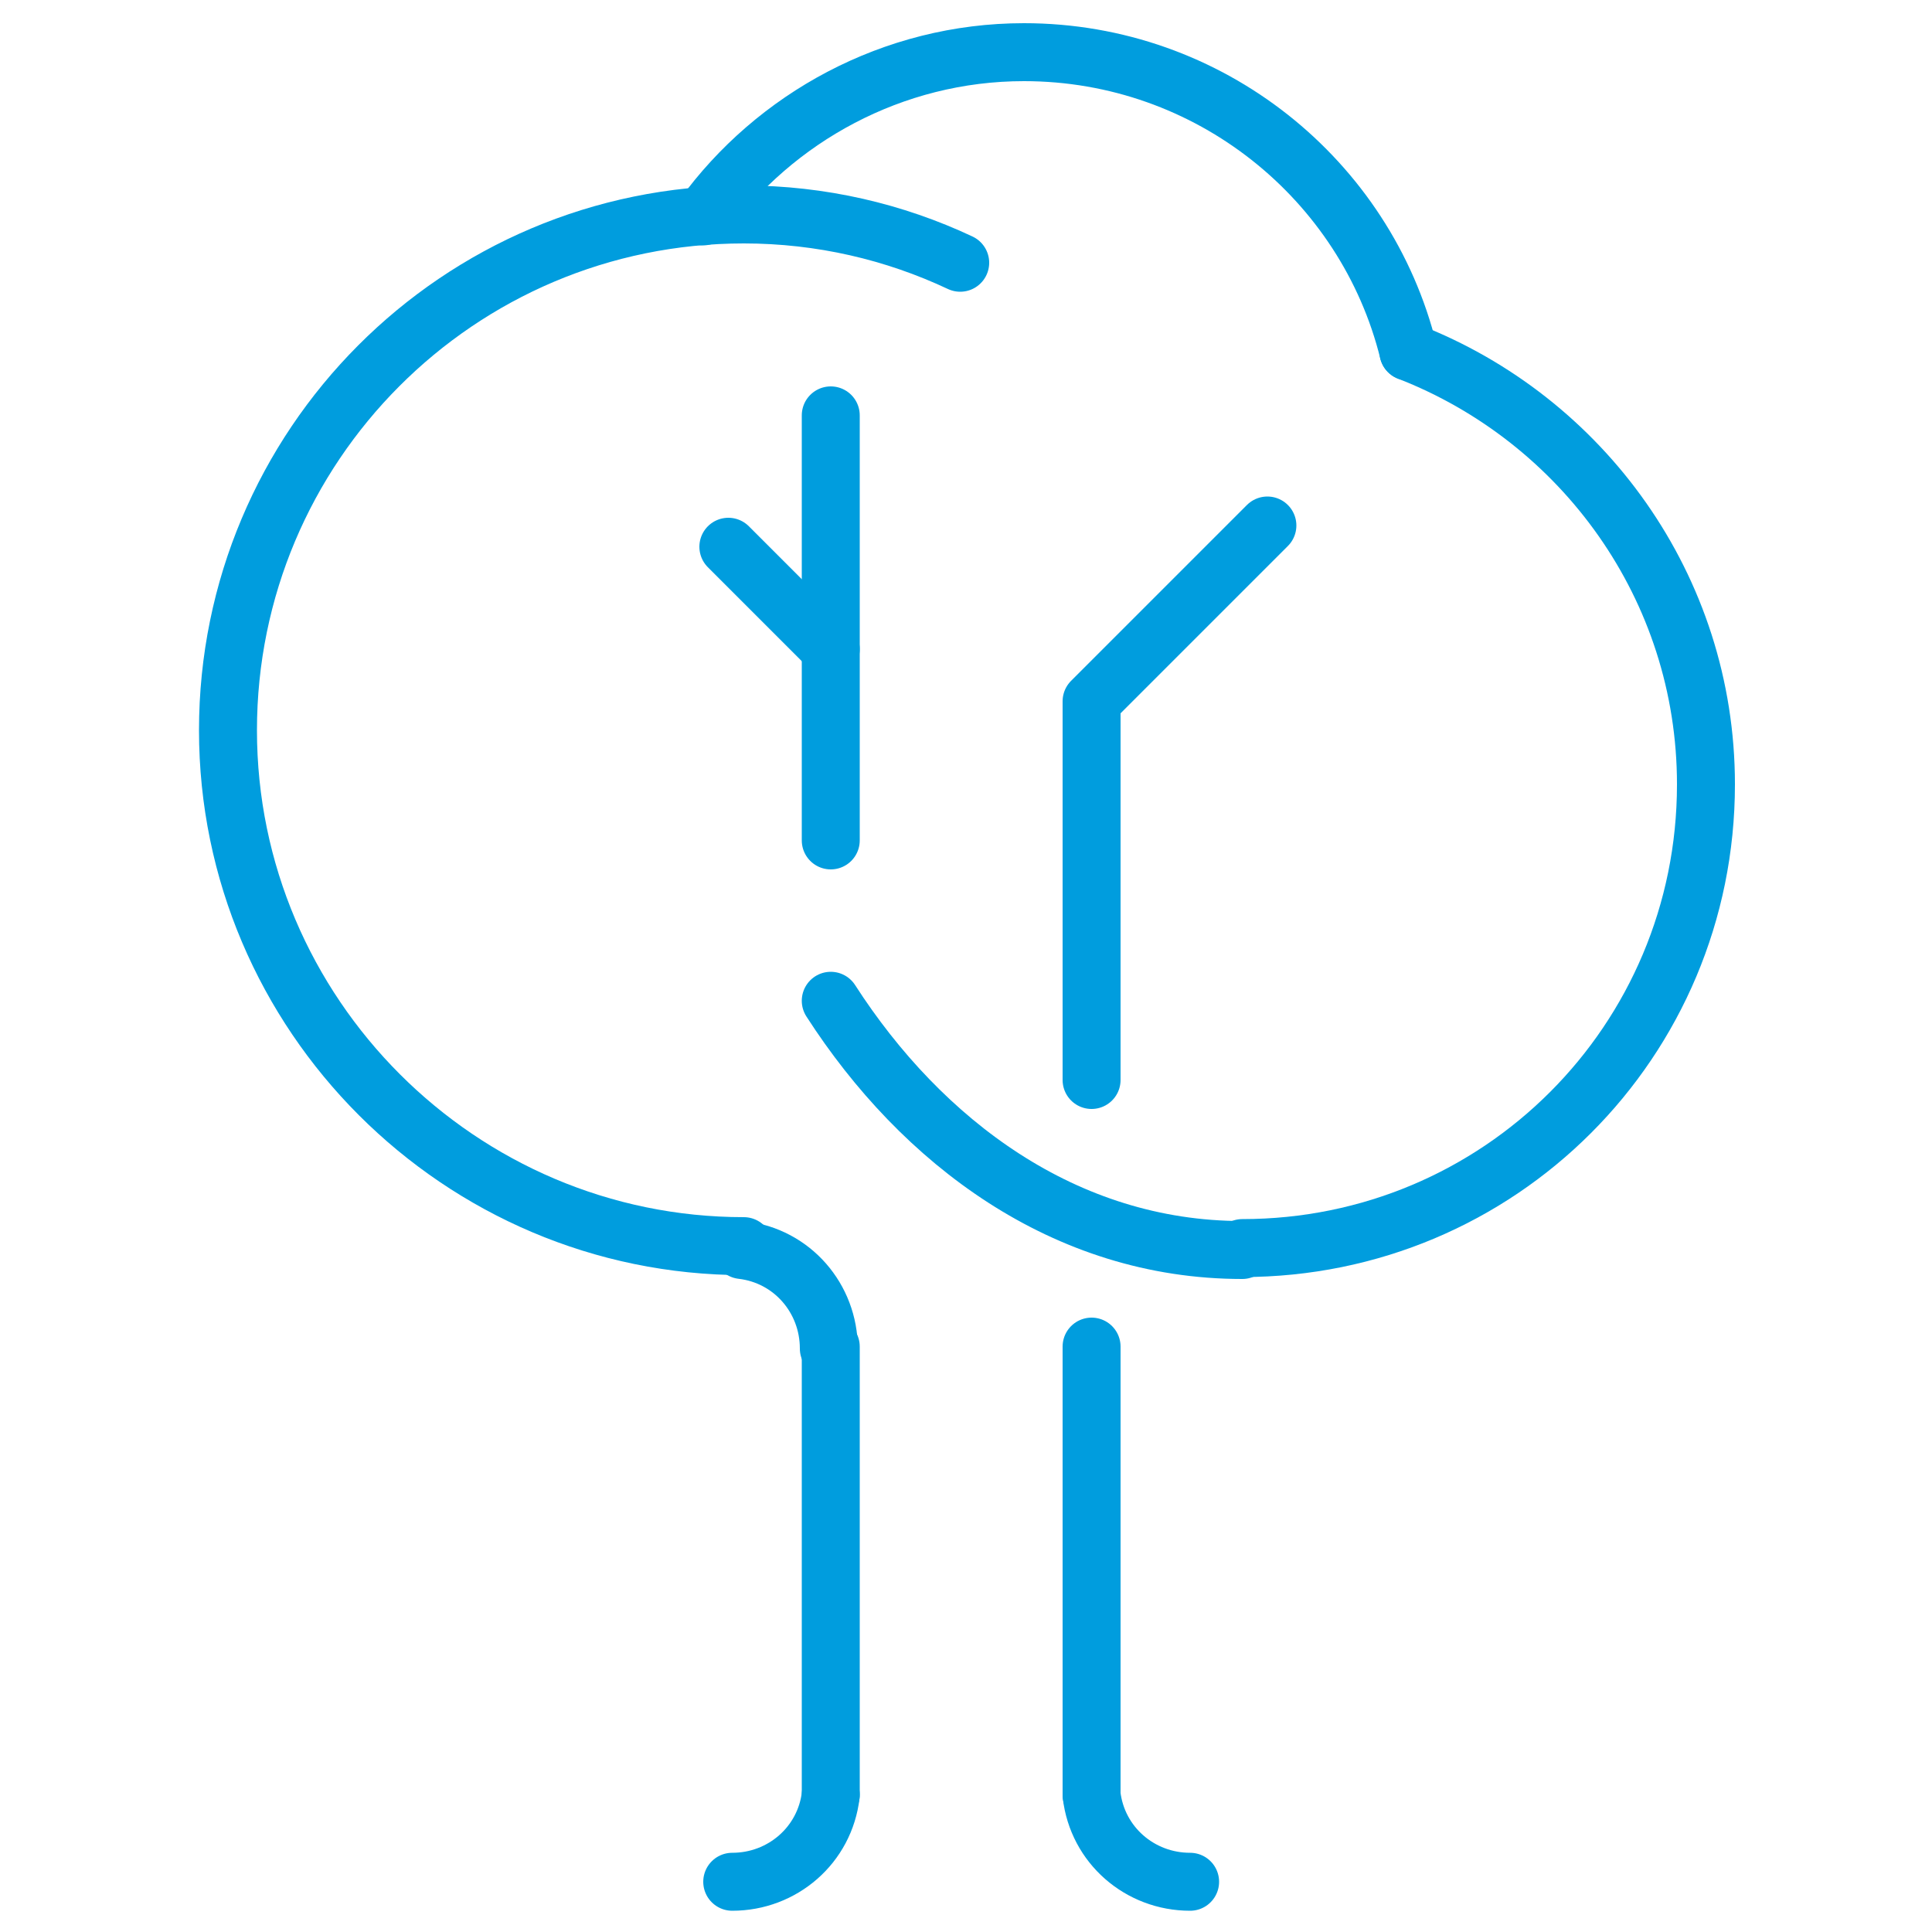
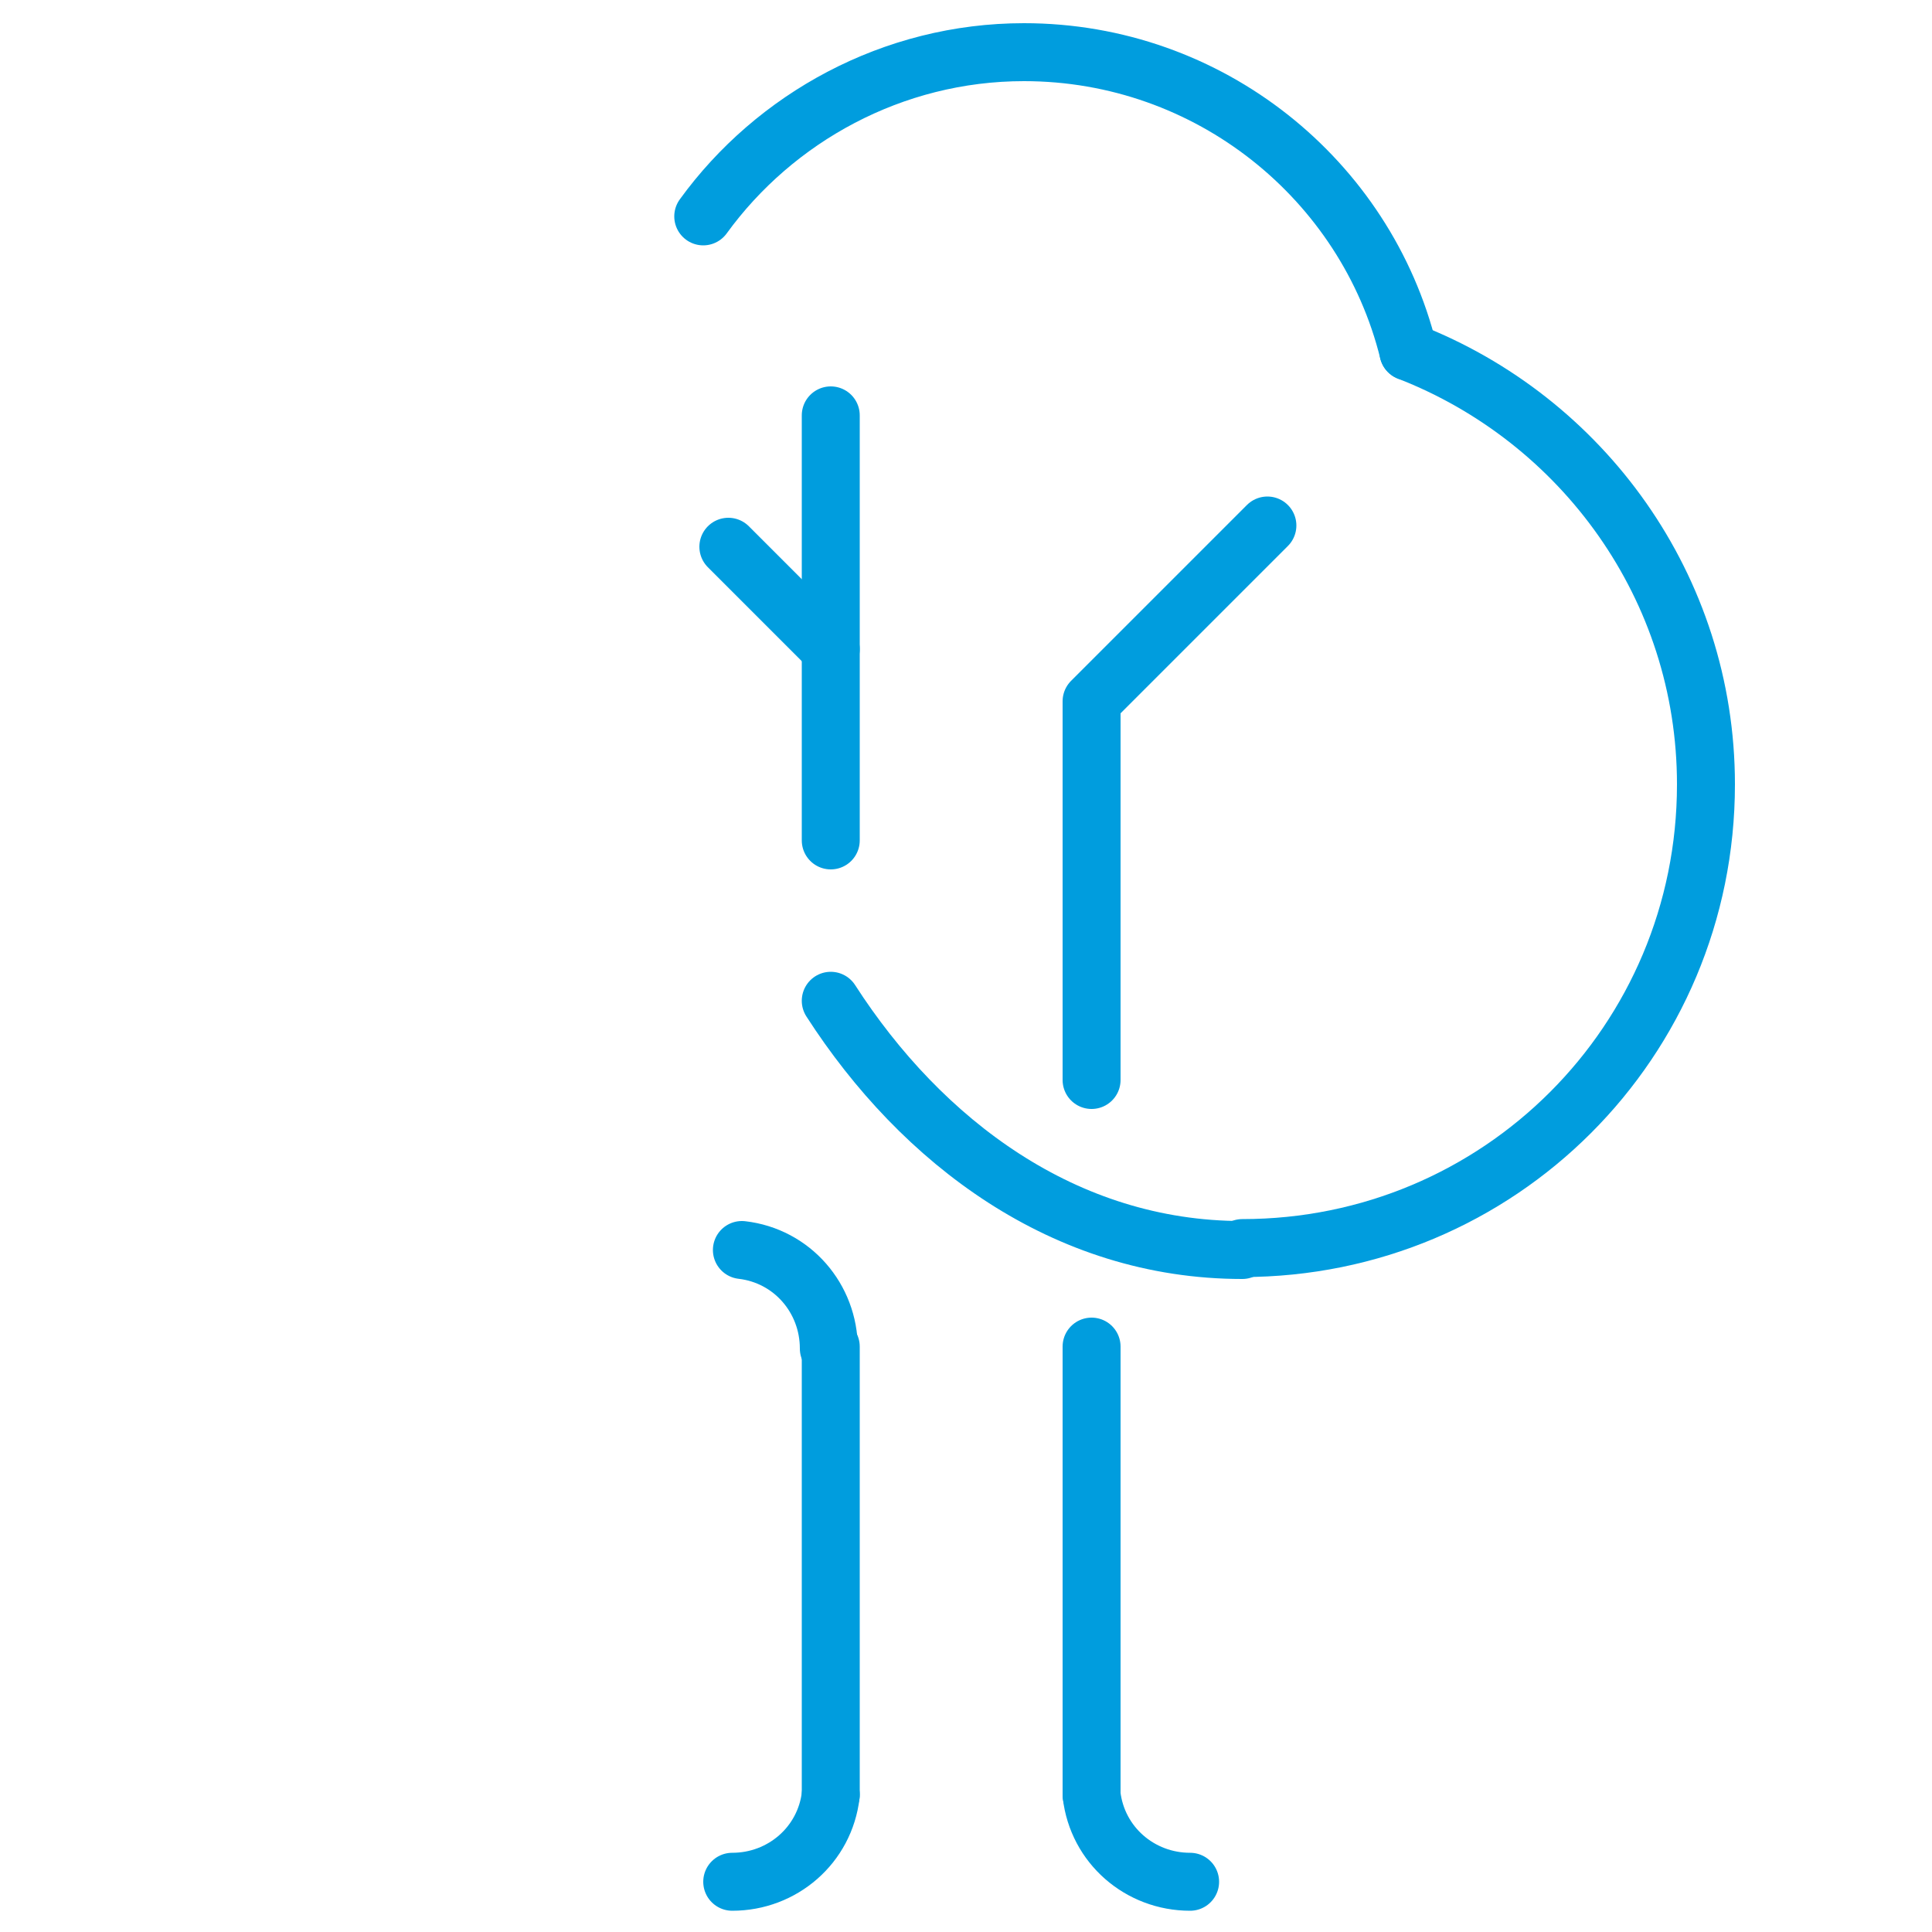
<svg xmlns="http://www.w3.org/2000/svg" version="1.1" id="Warstwa_1" x="0px" y="0px" viewBox="0 0 100 100" style="enable-background:new 0 0 100 100;" xml:space="preserve">
  <style type="text/css">
	.st0{fill:none;stroke:#009DDE;stroke-width:3;stroke-linecap:round;stroke-linejoin:round;stroke-miterlimit:10;}
	.st1{fill:#009DDE;}
</style>
-   <path class="st0" d="M49.7,13.6c-3.4-1.6-7.2-2.5-11.2-2.5c-14.8,0-26.7,12-26.7,26.7s12,26.7,26.7,26.7" />
  <path class="st0" d="M36.4,11.2c3.7-5.1,9.8-8.5,16.6-8.5c9.6,0,17.7,6.6,19.9,15.5" />
  <path class="st0" d="M64.3,64.7c-9.2,0-16.6-5.6-21.3-12.9" />
  <path class="st0" d="M72.9,18.2c9,3.5,15.4,12.2,15.4,22.4c0,13.3-10.7,24-24,24" />
  <path class="st0" d="M43,92.9c-0.3,2.6-2.5,4.5-5.1,4.5" />
  <path class="st0" d="M38.4,64.7c2.6,0.3,4.5,2.5,4.5,5.1" />
  <line class="st0" x1="43" y1="69.7" x2="43" y2="92.9" />
  <path class="st0" d="M56.5,92.9c0.3,2.6,2.5,4.5,5.1,4.5" />
  <line class="st0" x1="56.5" y1="69.7" x2="56.5" y2="92.9" />
  <polyline class="st0" points="56.5,55.9 56.5,36.3 65.6,27.2 " />
  <line class="st0" x1="43" y1="43.5" x2="43" y2="21.5" />
  <line class="st0" x1="43" y1="33.6" x2="37.7" y2="28.3" />
</svg>